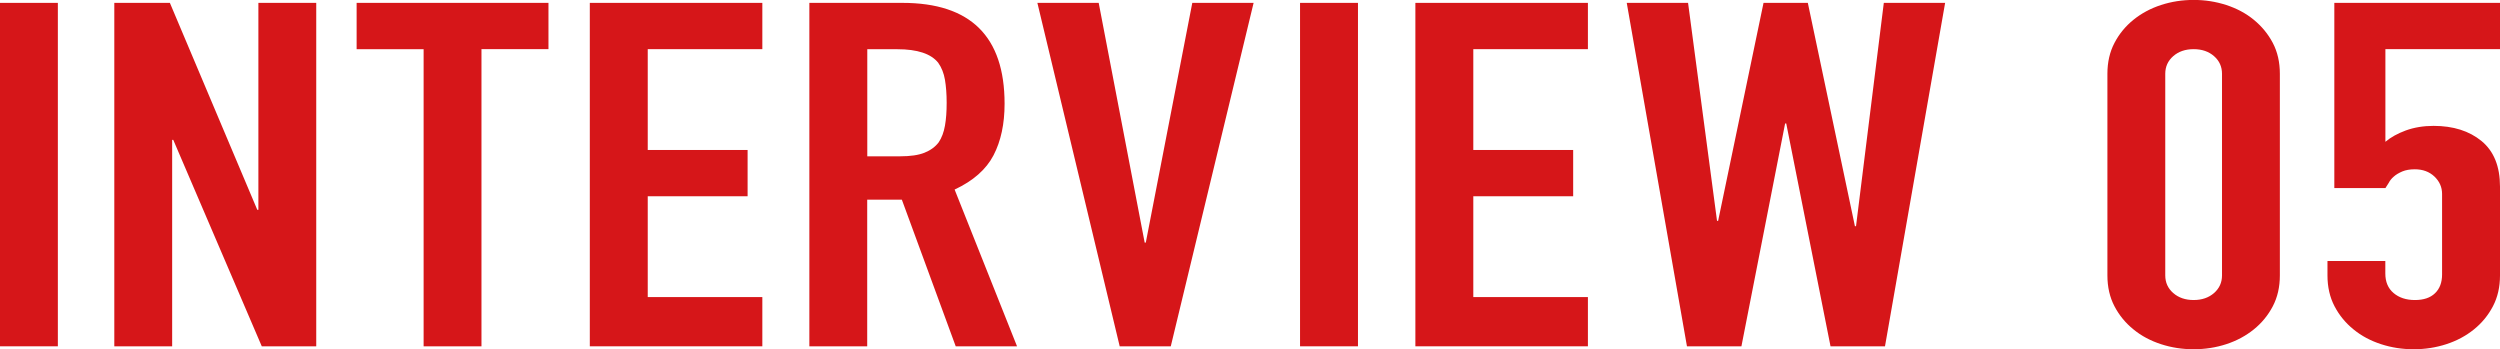
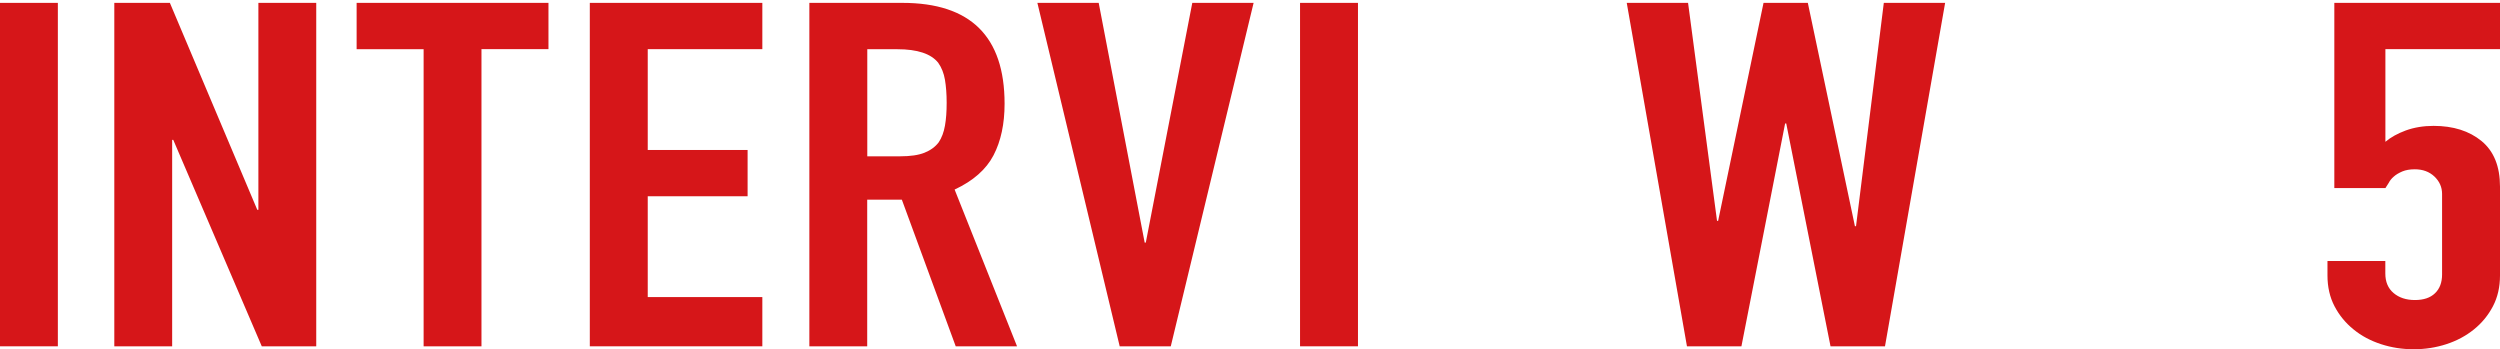
<svg xmlns="http://www.w3.org/2000/svg" id="_レイヤー_2" data-name="レイヤー 2" viewBox="0 0 339.22 47.39">
  <defs>
    <style>
      .cls-1 {
        fill: #d61619;
        stroke-width: 0px;
      }
    </style>
  </defs>
  <g id="_デザイン" data-name="デザイン">
    <g>
      <path class="cls-1" d="M0,46.99V.39h7.85v46.6H0Z" />
      <path class="cls-1" d="M15.51,46.99V.39h7.54l11.86,28.08h.15V.39h7.85v46.6h-7.39l-12.01-28.01h-.15v28.01h-7.85Z" />
      <path class="cls-1" d="M57.48,46.99V6.68h-9.09V.39h26.03v6.28h-9.09v40.32h-7.85Z" />
      <path class="cls-1" d="M80.03,46.99V.39h23.41v6.28h-15.55v13.68h13.55v6.28h-13.55v13.68h15.55v6.68h-23.41Z" />
      <path class="cls-1" d="M109.82,46.99V.39h12.63c9.24,0,13.86,4.56,13.86,13.68,0,2.75-.5,5.08-1.5,7-1,1.92-2.76,3.47-5.28,4.65l8.47,21.27h-8.32l-7.31-19.9h-4.7v19.9h-7.85ZM117.68,6.68v14.53h4.46c1.39,0,2.49-.16,3.31-.49.82-.33,1.46-.8,1.92-1.41.41-.61.69-1.36.85-2.26s.23-1.93.23-3.11-.08-2.21-.23-3.11c-.15-.89-.46-1.67-.92-2.32-.98-1.22-2.82-1.83-5.54-1.83h-4.08Z" />
      <path class="cls-1" d="M170.1.39l-11.24,46.6h-6.93L140.76.39h8.32l6.24,32.53h.15L161.78.39h8.31Z" />
      <path class="cls-1" d="M176.4,46.99V.39h7.86v46.6h-7.86Z" />
-       <path class="cls-1" d="M192.05,46.99V.39h23.41v6.28h-15.55v13.68h13.55v6.28h-13.55v13.68h15.55v6.68h-23.41Z" />
      <path class="cls-1" d="M263.93.39l-8.16,46.6h-7.39l-6.01-30.24h-.15l-5.93,30.24h-7.39L220.73.39h8.32l3.93,29.58h.15L239.29.39h6.01l6.39,30.3h.15l3.77-30.3h8.32Z" />
-       <path class="cls-1" d="M285.95,10.01c0-1.57.32-2.97.96-4.19.64-1.22,1.5-2.27,2.58-3.14s2.32-1.54,3.73-2c1.41-.46,2.89-.69,4.43-.69s3.02.23,4.43.69c1.41.46,2.66,1.12,3.73,2s1.94,1.92,2.58,3.14c.64,1.22.96,2.62.96,4.19v27.36c0,1.57-.32,2.97-.96,4.19-.64,1.22-1.5,2.27-2.58,3.14-1.08.87-2.32,1.54-3.73,2s-2.89.69-4.43.69-3.02-.23-4.43-.69-2.66-1.12-3.73-2c-1.08-.87-1.94-1.92-2.58-3.14-.64-1.22-.96-2.62-.96-4.19V10.01ZM293.8,37.37c0,.96.36,1.76,1.08,2.39.72.63,1.64.95,2.77.95s2.05-.32,2.77-.95c.72-.63,1.08-1.43,1.08-2.39V10.01c0-.96-.36-1.76-1.08-2.39-.72-.63-1.64-.95-2.77-.95s-2.05.32-2.77.95c-.72.63-1.08,1.43-1.08,2.39v27.36Z" />
      <path class="cls-1" d="M339.22.39v6.28h-15.55v12.57c.72-.61,1.64-1.12,2.77-1.54,1.13-.41,2.39-.62,3.77-.62,2.67,0,4.84.69,6.51,2.06,1.67,1.38,2.5,3.44,2.5,6.19v12.04c0,1.57-.32,2.97-.96,4.19-.64,1.22-1.5,2.27-2.58,3.14-1.08.87-2.32,1.54-3.74,2s-2.89.69-4.43.69-3.02-.23-4.43-.69c-1.41-.46-2.66-1.12-3.73-2-1.08-.87-1.94-1.92-2.58-3.14-.64-1.22-.96-2.62-.96-4.19v-1.96h7.85v1.7c0,1.13.37,2.02,1.12,2.65.74.63,1.71.95,2.89.95s2.09-.3,2.73-.92c.64-.61.96-1.46.96-2.55v-10.93c0-.92-.35-1.7-1.04-2.36-.69-.65-1.58-.98-2.66-.98-.67,0-1.23.1-1.69.29-.46.2-.85.42-1.15.69-.31.26-.54.55-.69.85-.26.39-.41.63-.46.72h-6.93V.39h22.48Z" />
    </g>
  </g>
</svg>